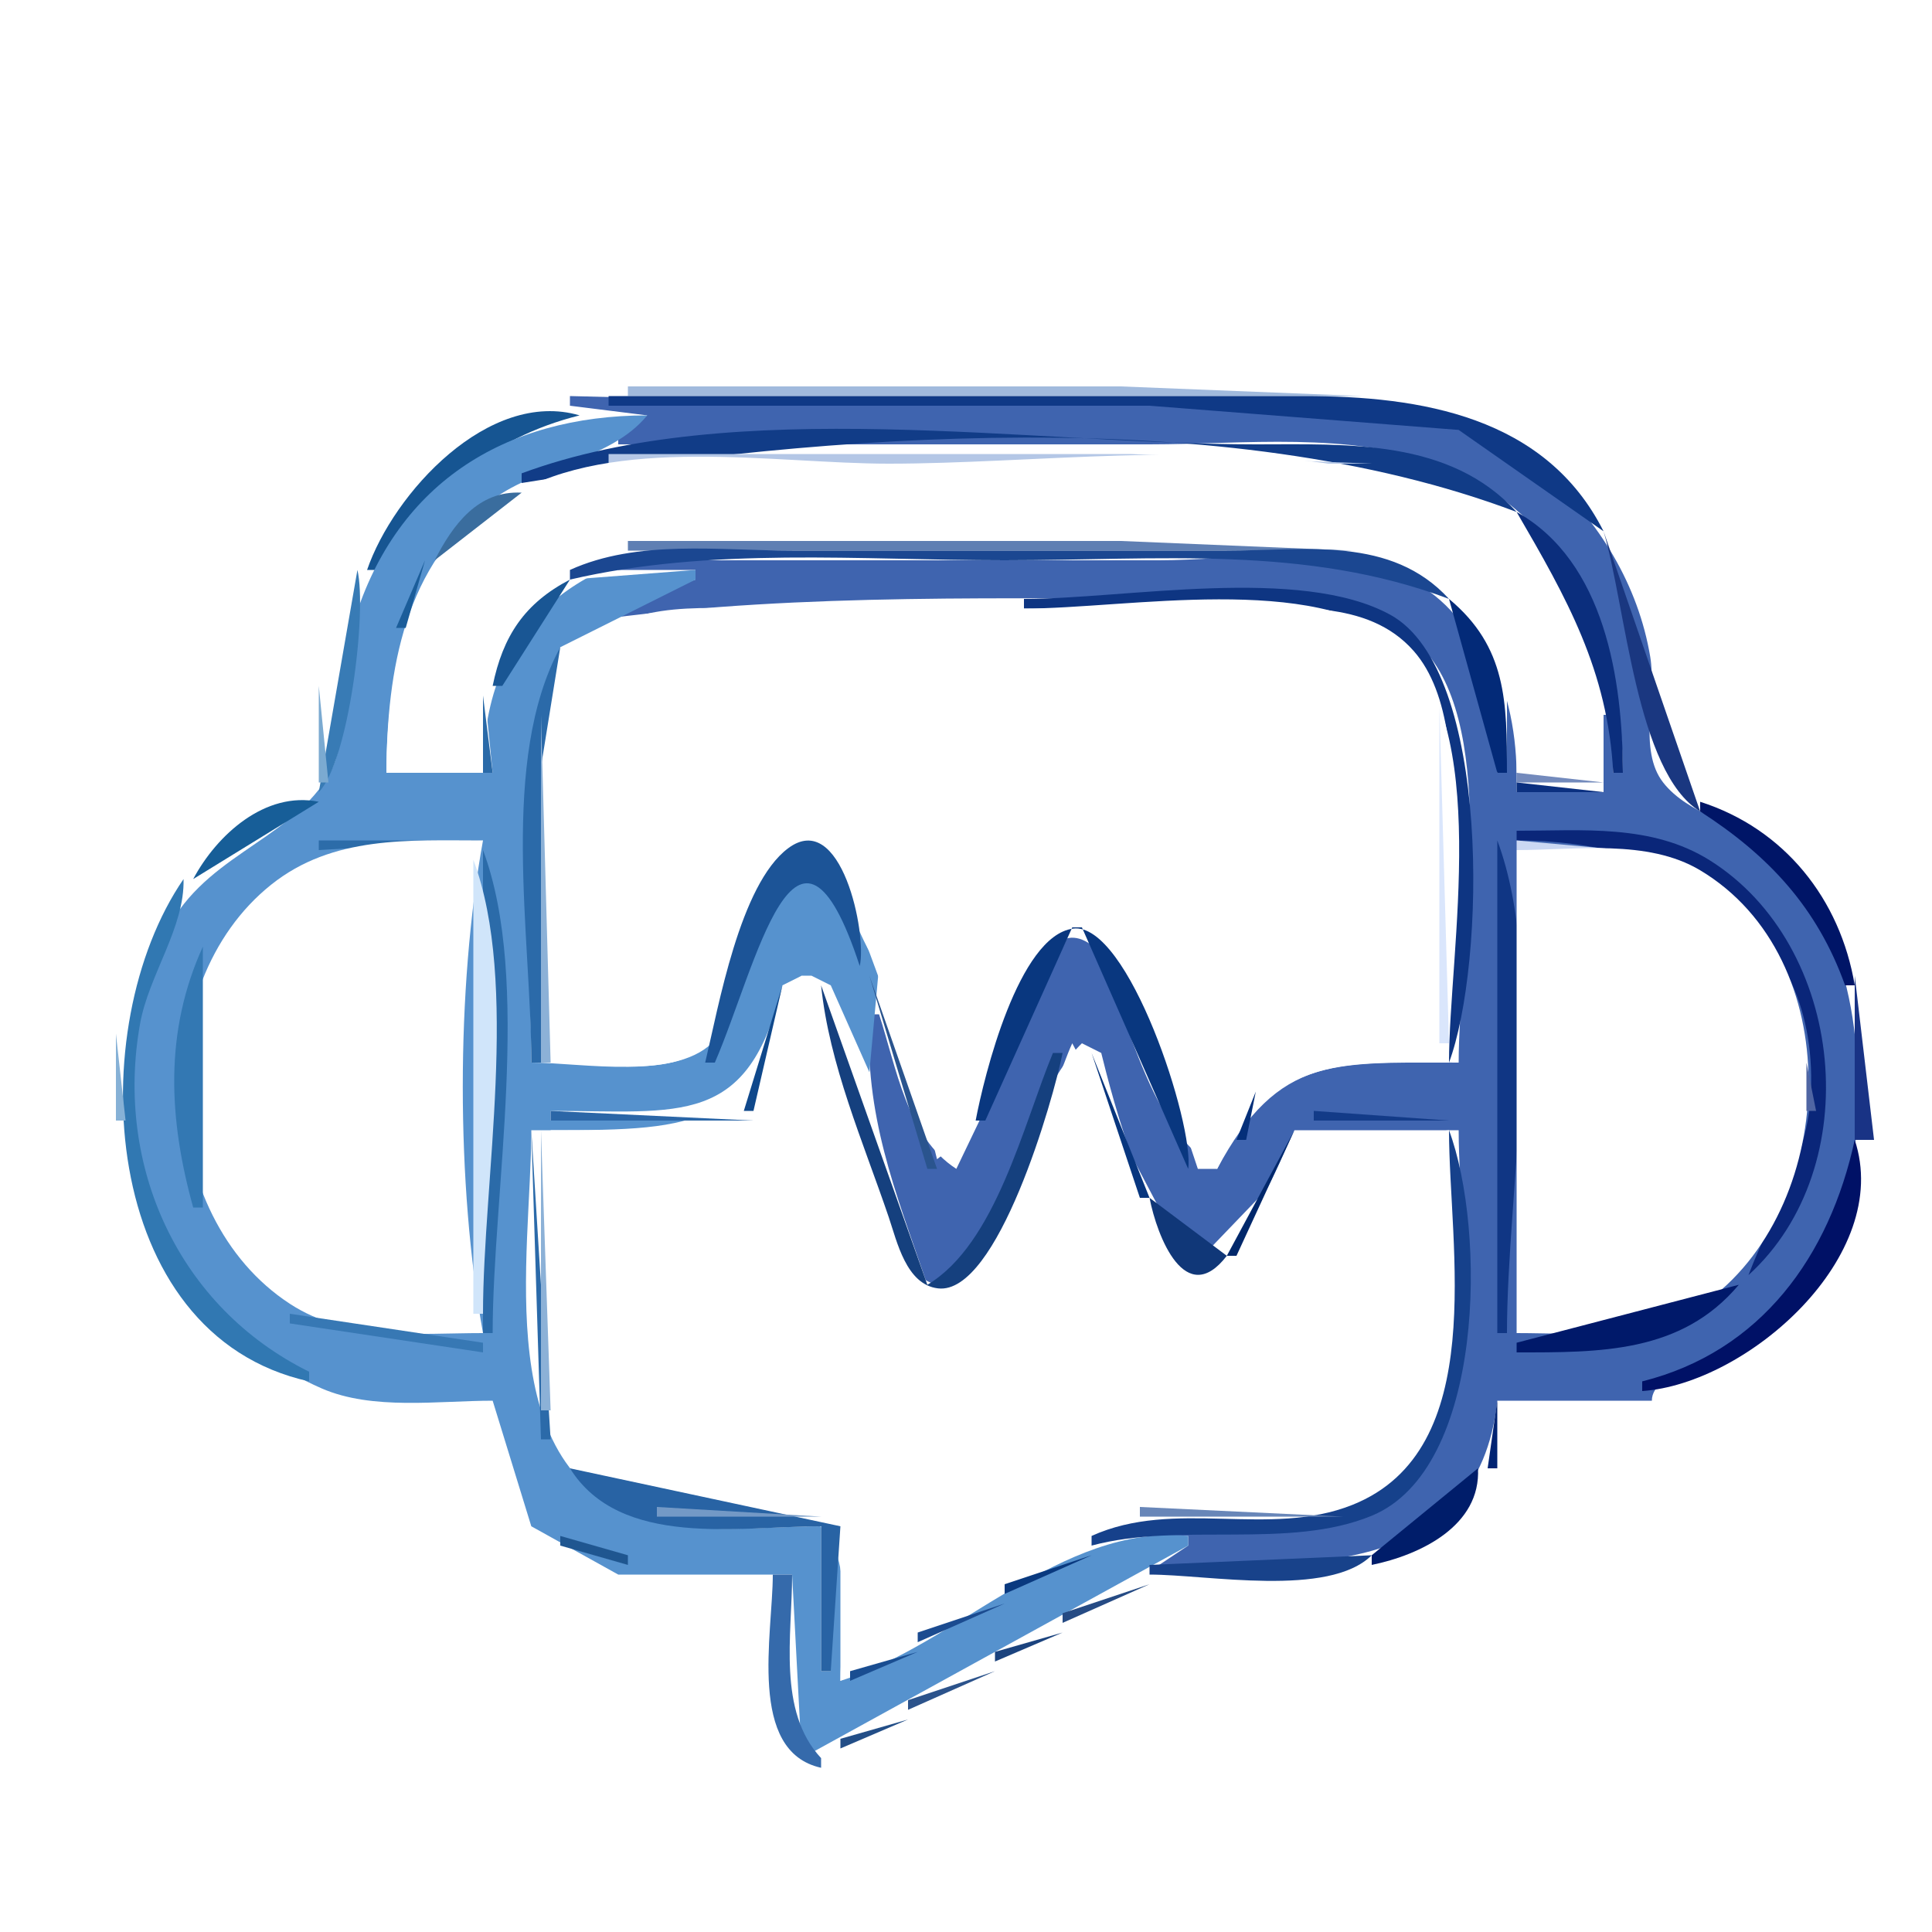
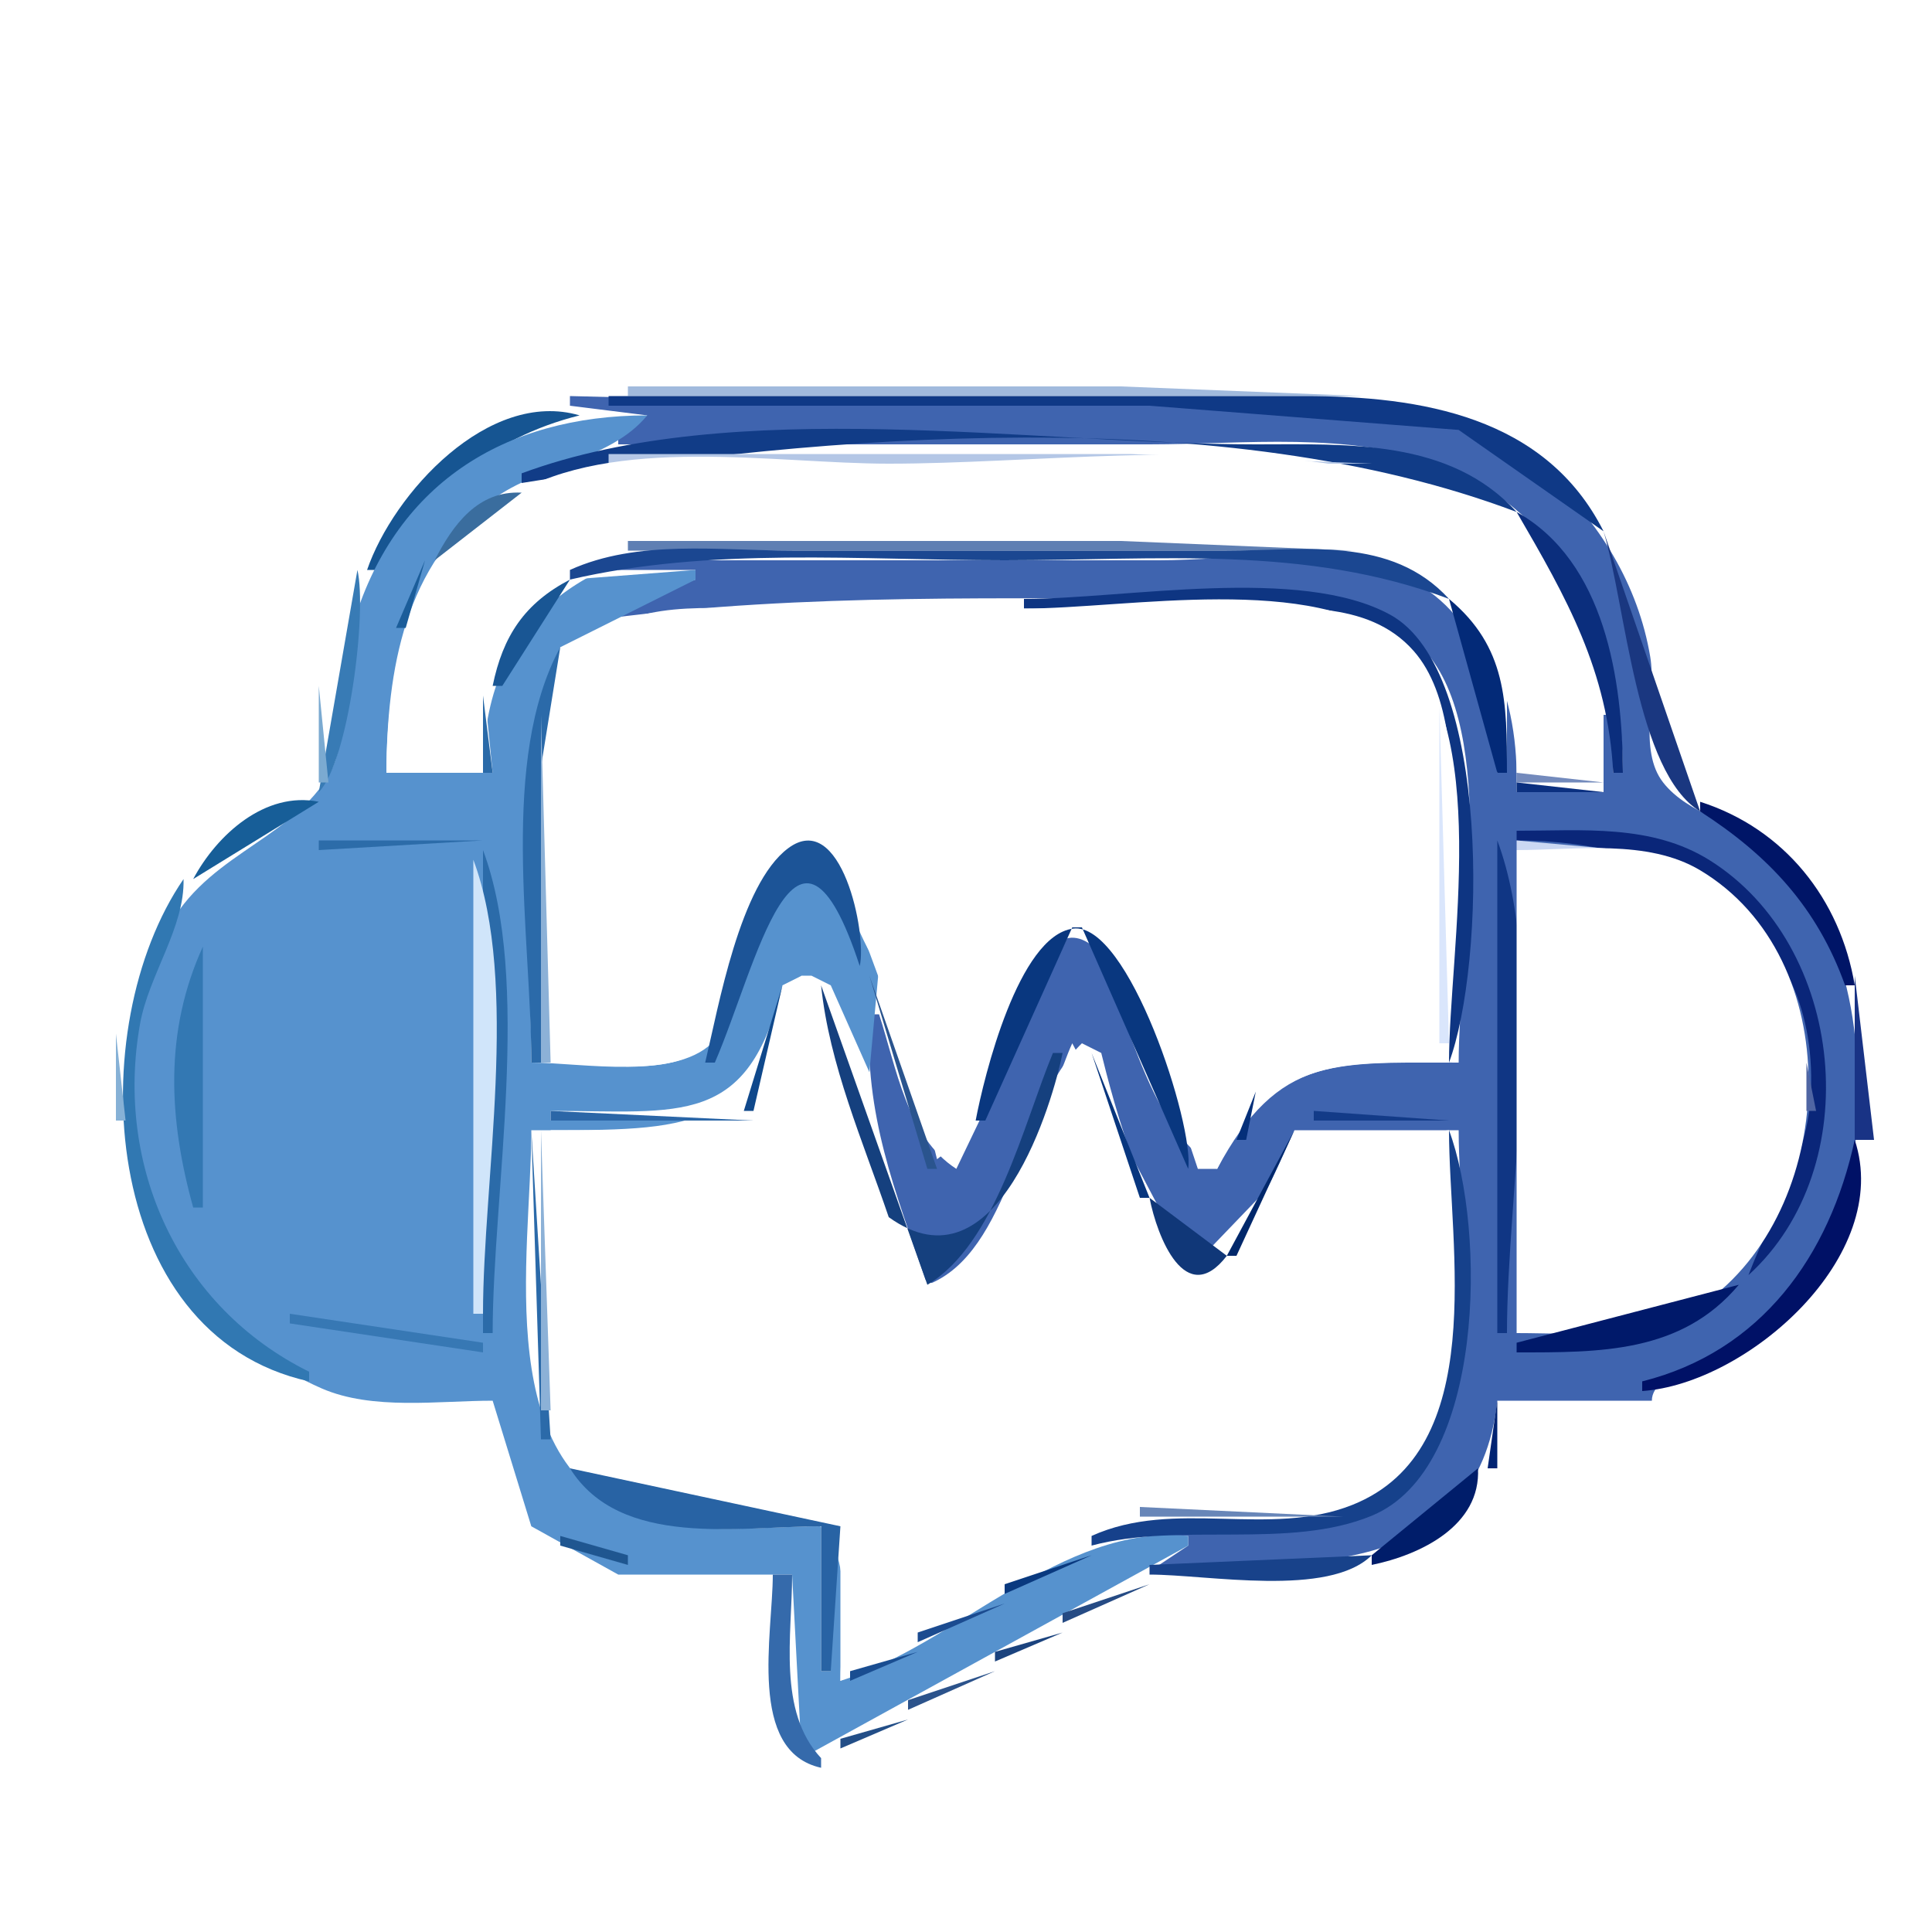
<svg xmlns="http://www.w3.org/2000/svg" width="200" height="200">
  <path style="fill:#ffffff; stroke:none;" d="M0 0L0 200L200 200L200 0L0 0z" />
  <path style="fill:#a1badd; stroke:none;" d="M65 40L65 41L141 41L116 40L65 40z" />
  <path style="fill:#3f64af; stroke:none;" d="M59 41L59 42L67 43L64 45L64 46L119 46C128.783 46 139.672 44.622 149 48.129C162.377 53.157 167.923 66.612 168 80L167 80L167 74L166 74L166 82L157 82L157 72L156 72L156 80L155 80C154.995 71.5 153.573 63.492 144.973 59.48C137.941 56.2 127.593 58 120 58L64 58L64 59L72 59L72 60L63 63L63 64C83.088 61.377 104.734 62 125 62C133.307 62 142.5 60.597 148.135 68.126C155.09 77.42 151 98.811 151 110C138.4 110 132.394 109.057 126 121C118.081 116.29 116.928 103.438 112 96L111 96L99 121C93.878 117.704 92.809 110.532 91 105L90 105C89.473 115.485 92.628 123.179 96 133C104.68 129.703 105.362 114.42 112 108L114 109C114.993 113.001 119.378 130.69 124.886 129.87C129.049 129.251 132.401 120.332 134 117L151 117C151 129.442 155.497 150.974 140.999 156.911C134.654 159.51 125.75 158 119 158L119 159L123 159L123 160L120 162C134.207 162 152.99 163.716 155 145L171 145C171 141.821 178.329 140.985 181 138.833C186.873 134.103 191.264 126.568 192 119C193.08 107.896 191.697 95.84 183 88C179.832 85.144 174.796 84.365 172.167 81C169.567 77.673 171.488 71.927 170.833 68C169.598 60.587 165.548 53.932 160 49C151.074 41.066 138.156 42 127 42C104.304 42 81.536 41.593 59 41z" />
  <path style="fill:#0f3986; stroke:none;" d="M63 41L63 42L119 42L151 44.506L166 55C160.008 43.099 147.062 41.001 135 41L63 41z" />
  <path style="fill:#165592; stroke:none;" d="M38 59L39 59C44.429 51.101 50.519 45.372 60 43C50.595 40.244 40.731 51.047 38 59z" />
  <path style="fill:#5692ce; stroke:none;" d="M51 145L55 158L64 163L82 163L83 182L123 160L123 159C109.804 157.739 99.133 170.201 87 174L87 160L86 160L86 173L85 173L85 158C79.249 158 72.57 158.919 67.001 157.297C50.543 152.504 55 129.998 55 117L75 117L75 116L57 116L57 115C70.49 115 77.463 116.75 81 102L83 101L84 101L86 102L90 111L91 100C88.859 97.633 87.008 89.673 83.838 89.13C78.971 88.296 76.577 104.66 74.075 107.588C70.332 111.966 60.193 110 55 110C55 96.029 52.651 80.095 58 67L72 60L72 59L59 60L50 70L51 80L40 80C40.062 69.341 41.861 58.386 51.011 51.7C55.878 48.142 63.196 47.649 67 43C52.189 43.009 40.704 50.13 36.446 65C35.126 69.612 36.392 76.575 33.85 80.55C29.51 87.336 20.752 88.653 16.943 97C9.2 113.972 15.746 136.097 33.305 143.73C38.573 146.02 45.381 145 51 145z" />
  <path style="fill:#113c87; stroke:none;" d="M54 49L54 50C85.56 44.916 126.719 41.546 157 53C150.066 45.408 139.487 46 130 46C106.627 46 76.067 40.84 54 49z" />
  <path style="fill:#b4c7e6; stroke:none;" d="M63 47L63 48L142 48L117 47L63 47z" />
  <path style="fill:#ffffff; stroke:none;" d="M40 80L50 80C50.071 47.242 92.741 56 115 56C124.074 56 135.533 54.167 144 58.029C152.947 62.11 156.867 70.686 157 80L166 80C165.995 38.446 121.334 48 92 48C80.182 48 63.535 44.979 53.001 51.287C42.78 57.408 40.023 68.917 40 80z" />
  <path style="fill:#3a6d9e; stroke:none;" d="M45 58L54 51C49.502 50.762 46.902 54.276 45 58z" />
  <path style="fill:#7b90be; stroke:none;" d="M156 53L157 54L156 53z" />
  <path style="fill:#0b2e7d; stroke:none;" d="M157 53C162.194 61.931 166.439 69.406 167 80L168 80C167.98 70.423 166.158 58.13 157 53z" />
  <path style="fill:#1a3780; stroke:none;" d="M166 55C168.311 62.721 169.366 79.959 176 84L166 55z" />
  <path style="fill:#5f7fb3; stroke:none;" d="M65 56L65 57L140 57L116 56L65 56z" />
  <path style="fill:#1b4791; stroke:none;" d="M59 59L59 60C73.579 56.59 89.076 58 104 58C119.77 58 135.181 56.396 150 62C143.999 55.447 135.166 57 127 57L82 57C74.429 57 66.023 55.814 59 59z" />
  <path style="fill:#1b5d9a; stroke:none;" d="M44 58L41 65L42 65L44 58z" />
  <path style="fill:#387bb5; stroke:none;" d="M37 59L33 82C36.087 78.883 38.024 63.357 37 59z" />
  <path style="fill:#195694; stroke:none;" d="M51 71L52 71L59 60C54.299 62.447 52.057 65.846 51 71z" />
  <path style="fill:#0e3582; stroke:none;" d="M106 62L106 63C116.685 63 136.131 59.245 144.765 66.621C154.54 74.972 150 98.37 150 110C153.763 99.93 154.433 69.422 143.937 63.648C134.617 58.521 116.468 62 106 62z" />
  <path style="fill:#032a78; stroke:none;" d="M150 62L155 80L156 80C155.999 72.702 155.988 66.978 150 62z" />
  <path style="fill:#ffffff; stroke:none;" d="M57 110C61.208 110 69.678 111.625 72.84 108.283C77.337 103.53 75.993 91.145 82.311 88.13C85.744 86.491 87.491 91.711 88.319 94.001C91.39 102.489 94.893 111.231 97 120C104.053 114.841 102.547 102.736 109.447 97.628C115.471 93.169 122.548 116.818 124 121L126 121C131.653 109.424 138.317 110 150 110C147.98 98.874 153.968 76.06 146.352 67.396C141.562 61.948 133.503 63 127 63L79 63C72.103 63 64.304 61.99 59.521 68.091C52.75 76.729 57 99.374 57 110z" />
  <path style="fill:#2b6aa9; stroke:none;" d="M58 67C51.666 78.711 55 96.956 55 110L56 110L56.063 79L58 67z" />
  <path style="fill:#7f91bf; stroke:none;" d="M172.333 69.667L172.667 70.333L172.333 69.667z" />
  <path style="fill:#7baad1; stroke:none;" d="M33 71L33 81L34 81L33 71z" />
  <path style="fill:#2a6aa8; stroke:none;" d="M50 72L50 80L51 80L50 72z" />
  <path style="fill:#dae6fc; stroke:none;" d="M149 73L149 108L150 108L149 73z" />
  <path style="fill:#8cb1d7; stroke:none;" d="M56 74L56 110L57 110L56 74z" />
  <path style="fill:#738abc; stroke:none;" d="M157 80L157 81L166 81L157 80z" />
  <path style="fill:#0b3080; stroke:none;" d="M157 81L157 82L166 82L157 81z" />
  <path style="fill:#175e98; stroke:none;" d="M20 91L33 83C27.465 81.872 22.453 86.404 20 91z" />
  <path style="fill:#001567; stroke:none;" d="M176 83L176 84C183.11 88.578 188.129 93.974 191 102L192 102C190.508 93.067 184.711 85.783 176 83z" />
  <path style="fill:#2c6ca9; stroke:none;" d="M33 87L33 88L50 87L33 87z" />
  <path style="fill:#1c5497; stroke:none;" d="M73 110L74 110C78.325 100.015 82.449 79.98 89 100C89.777 96.685 87.091 83.68 81.578 87.819C76.582 91.568 74.397 104.176 73 110z" />
  <path style="fill:#0a2679; stroke:none;" d="M157 86L157 87C172.559 87 188.217 94.713 187.468 113C187.185 119.914 183.381 125.738 181 132C193.301 120.825 191.07 97.892 176.997 89.061C170.966 85.278 163.803 86 157 86z" />
-   <path style="fill:#ffffff; stroke:none;" d="M50 138C47.21 122.633 47.21 102.367 50 87C42.3 87 34.45 86.481 28.063 91.588C15.142 101.921 16.086 125.899 30.011 134.971C36.001 138.873 43.186 138 50 138z" />
  <path style="fill:#103684; stroke:none;" d="M155 87L155 138L156 138C156 123.18 160.176 100.85 155 87z" />
  <path style="fill:#cbd8f3; stroke:none;" d="M157 87L157 88L168 88L157 87z" />
  <path style="fill:#5e75ad; stroke:none;" d="M168.667 87.333L169.333 87.667L168.667 87.333z" />
  <path style="fill:#2b6ba9; stroke:none;" d="M50 88L50 138L51 138C51 123.453 55.082 101.598 50 88z" />
  <path style="fill:#ffffff; stroke:none;" d="M157 88L157 138C163.838 138 171.204 138.89 176.989 134.506C190.392 124.35 191.201 99.174 175.997 90.089C170.544 86.831 163.095 88 157 88z" />
  <path style="fill:#d0e5fa; stroke:none;" d="M49 89L49 136L50 136C50 122.271 53.798 101.839 49 89z" />
  <path style="fill:#3178b2; stroke:none;" d="M19 91C8.473 106.337 10.168 138.199 32 143L32 142C18.497 135.329 11.869 120.749 14.495 106C15.397 100.937 19.137 96.01 19 91z" />
  <path style="fill:#256396; stroke:none;" d="M24 95L28 91L24 95z" />
  <path style="fill:#09377f; stroke:none;" d="M101 116L102 116L111 96L112 96L123 121C123.657 116.513 116.803 95.354 111.073 96.13C105.439 96.892 101.876 111.37 101 116z" />
  <path style="fill:#3378b3; stroke:none;" d="M21 98C16.99 106.815 17.446 115.809 20 125L21 125L21 98z" />
  <path style="fill:#ffffff; stroke:none;" d="M83 101C77.644 116.6 72.67 117 57 117C57 126.062 53.504 144.463 59.648 151.73C66.376 159.686 79.344 151.418 85.283 158.412C88.389 162.071 87 169.526 87 174C97.252 168.559 108.655 159.067 120 156.458C128.407 154.525 140.119 159.337 146.506 151.843C153.289 143.886 150 126.789 150 117L135.375 118.717L123.28 131.303L111 108C108.985 112.295 102.699 133.877 97.098 132.998C93.89 132.494 92.847 127.501 92.001 125C89.383 117.265 87.719 107.712 83 101z" />
  <path style="fill:#2a548e; stroke:none;" d="M90 101L96 121L97 121L90 101z" />
  <path style="fill:#193385; stroke:none;" d="M192 101L192 118L194 118L192 101z" />
  <path style="fill:#0f488b; stroke:none;" d="M81 102L77 115L78 115L81 102z" />
-   <path style="fill:#15407e; stroke:none;" d="M85 102C85.831 110.19 89.364 118.237 92.001 125.999C92.867 128.549 93.813 132.979 97.098 133.372C103.272 134.11 109.063 113.754 110 109L109 109C105.939 116.378 103.09 128.782 96 133L85 102z" />
+   <path style="fill:#15407e; stroke:none;" d="M85 102C85.831 110.19 89.364 118.237 92.001 125.999C103.272 134.11 109.063 113.754 110 109L109 109C105.939 116.378 103.09 128.782 96 133L85 102z" />
  <path style="fill:#86b1d6; stroke:none;" d="M12 107L12 116L13 116L12 107z" />
  <path style="fill:#08367e; stroke:none;" d="M113 109L118 124L119 124L113 109z" />
  <path style="fill:#4f65a3; stroke:none;" d="M187 110L187 115L188 115L187 110z" />
  <path style="fill:#042f79; stroke:none;" d="M130 113L128 118L129 118L130 113z" />
  <path style="fill:#2b66a7; stroke:none;" d="M57 115L57 116L78 116L57 115z" />
  <path style="fill:#133b88; stroke:none;" d="M136 115L136 116L150 116L136 115z" />
  <path style="fill:#2b6aa9; stroke:none;" d="M55 117L56 149L57 149L55 117z" />
  <path style="fill:#8cb1d7; stroke:none;" d="M56 117L56 146L57 146L56 117z" />
  <path style="fill:#7690bd; stroke:none;" d="M127 117L128 118L127 117z" />
  <path style="fill:#01286b; stroke:none;" d="M134 117L127 130L128 130L134 117z" />
  <path style="fill:#16418b; stroke:none;" d="M150 117C150 129.151 154.254 150.095 139.999 155.784C131.368 159.229 121.616 155.092 113 159L113 160C122.205 157.526 133.403 160.451 141.997 156.911C153.748 152.071 153.845 127.288 150 117z" />
  <path style="fill:#001166; stroke:none;" d="M192 118C189.403 129.999 182.32 139.916 170 143L170 144C180.845 143.26 196 130.061 192 118z" />
  <path style="fill:#aab6dc; stroke:none;" d="M193.333 118.667L193.667 119.333L193.333 118.667z" />
  <path style="fill:#9abbe9; stroke:none;" d="M97.667 120.333L98.333 120.667L97.667 120.333z" />
  <path style="fill:#103778; stroke:none;" d="M119 124C119.776 128.026 122.726 135.551 127 130L119 124z" />
  <path style="fill:#1d639d; stroke:none;" d="M21.333 125.667L21.667 126.333L21.333 125.667z" />
  <path style="fill:#2c689a; stroke:none;" d="M22 127L29 135L22 127z" />
  <path style="fill:#6e7fb2; stroke:none;" d="M190 128L191 129L190 128z" />
  <path style="fill:#7282b5; stroke:none;" d="M189 130L190 131L189 130z" />
  <path style="fill:#7789b8; stroke:none;" d="M180 131L181 132L180 131z" />
  <path style="fill:#8293c0; stroke:none;" d="M179 132L180 133L179 132z" />
  <path style="fill:#00196a; stroke:none;" d="M157 139L157 140C165.591 140 174.046 140.1 180 133L157 139z" />
  <path style="fill:#96abca; stroke:none;" d="M97.667 134.333L98.333 134.667L97.667 134.333z" />
  <path style="fill:#3778b4; stroke:none;" d="M30 136L30 137L50 140L50 139L30 136z" />
  <path style="fill:#1c5b9a; stroke:none;" d="M50 145L55 156L50 145z" />
  <path style="fill:#002372; stroke:none;" d="M155 145L154 152L155 152L155 145z" />
  <path style="fill:#9db0d6; stroke:none;" d="M156.333 145.667L156.667 146.333L156.333 145.667z" />
  <path style="fill:#145291; stroke:none;" d="M57 149L59 152L57 149z" />
  <path style="fill:#2863a4; stroke:none;" d="M59 152C64.221 160.321 76.502 158 85 158L85 173L86 173L87 158L59 152z" />
  <path style="fill:#001d6a; stroke:none;" d="M153 152L142 161L142 162C147.067 160.961 153.314 157.93 153 152z" />
  <path style="fill:#788ebe; stroke:none;" d="M154 152L155 153L154 152z" />
-   <path style="fill:#7399c6; stroke:none;" d="M68 156L68 157L85 157L68 156z" />
  <path style="fill:#6886b8; stroke:none;" d="M118 156L118 157L139 157L118 156z" />
  <path style="fill:#1f5690; stroke:none;" d="M58 159L58 160L65 162L65 161L58 159z" />
  <path style="fill:#09397f; stroke:none;" d="M104 164L104 165L113 161L104 164z" />
  <path style="fill:#18428a; stroke:none;" d="M119 162L119 163C125.018 163 137.555 165.403 142 161L119 162z" />
  <path style="fill:#356aab; stroke:none;" d="M80 163C80 169.136 77.334 181.308 85 183L85 182C80.456 177.13 82 169.28 82 163L80 163z" />
  <path style="fill:#264b84; stroke:none;" d="M110 167L110 168L119 164L110 167z" />
  <path style="fill:#1b4b90; stroke:none;" d="M95 169L95 170L104 166L95 169z" />
  <path style="fill:#1b437e; stroke:none;" d="M103 171L103 172L110 169L103 171z" />
  <path style="fill:#194d91; stroke:none;" d="M88 173L88 174L95 171L88 173z" />
  <path style="fill:#2c538b; stroke:none;" d="M94 176L94 177L103 173L94 176z" />
  <path style="fill:#234e87; stroke:none;" d="M87 180L87 181L94 178L87 180z" />
  <path style="fill:#11407e; stroke:none;" d="M85.667 181.333L86.333 181.667L85.667 181.333z" />
</svg>